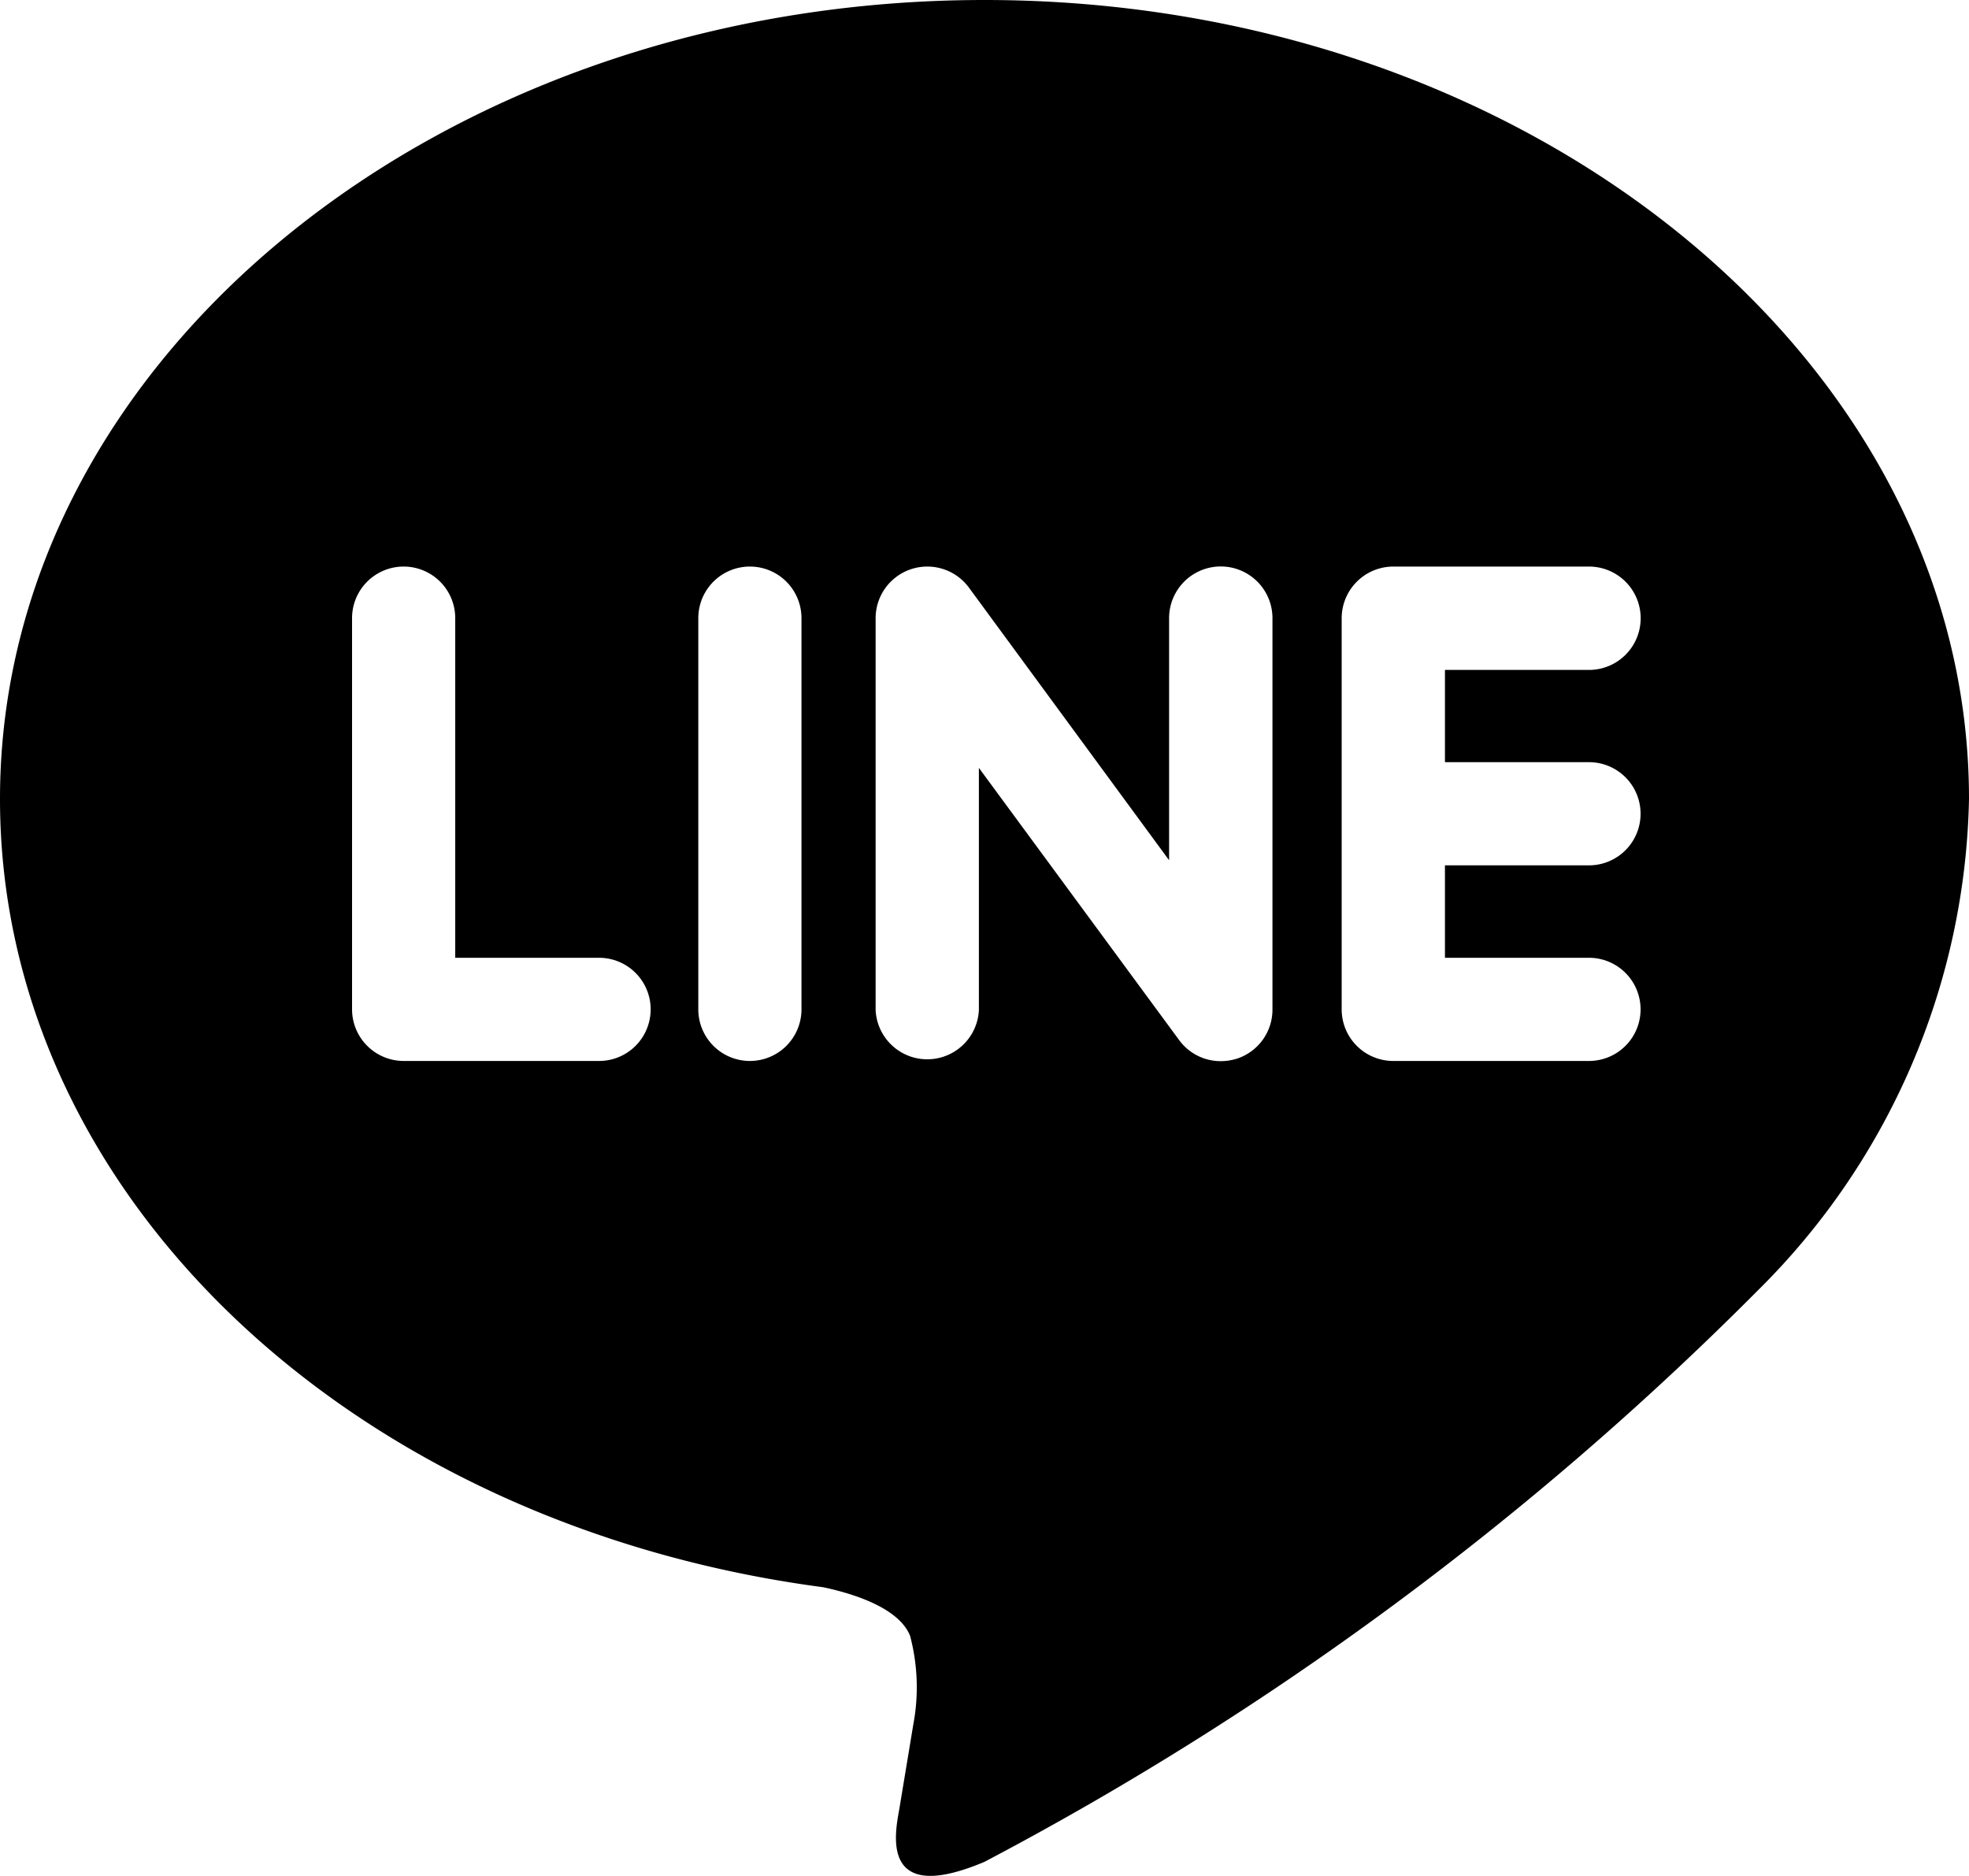
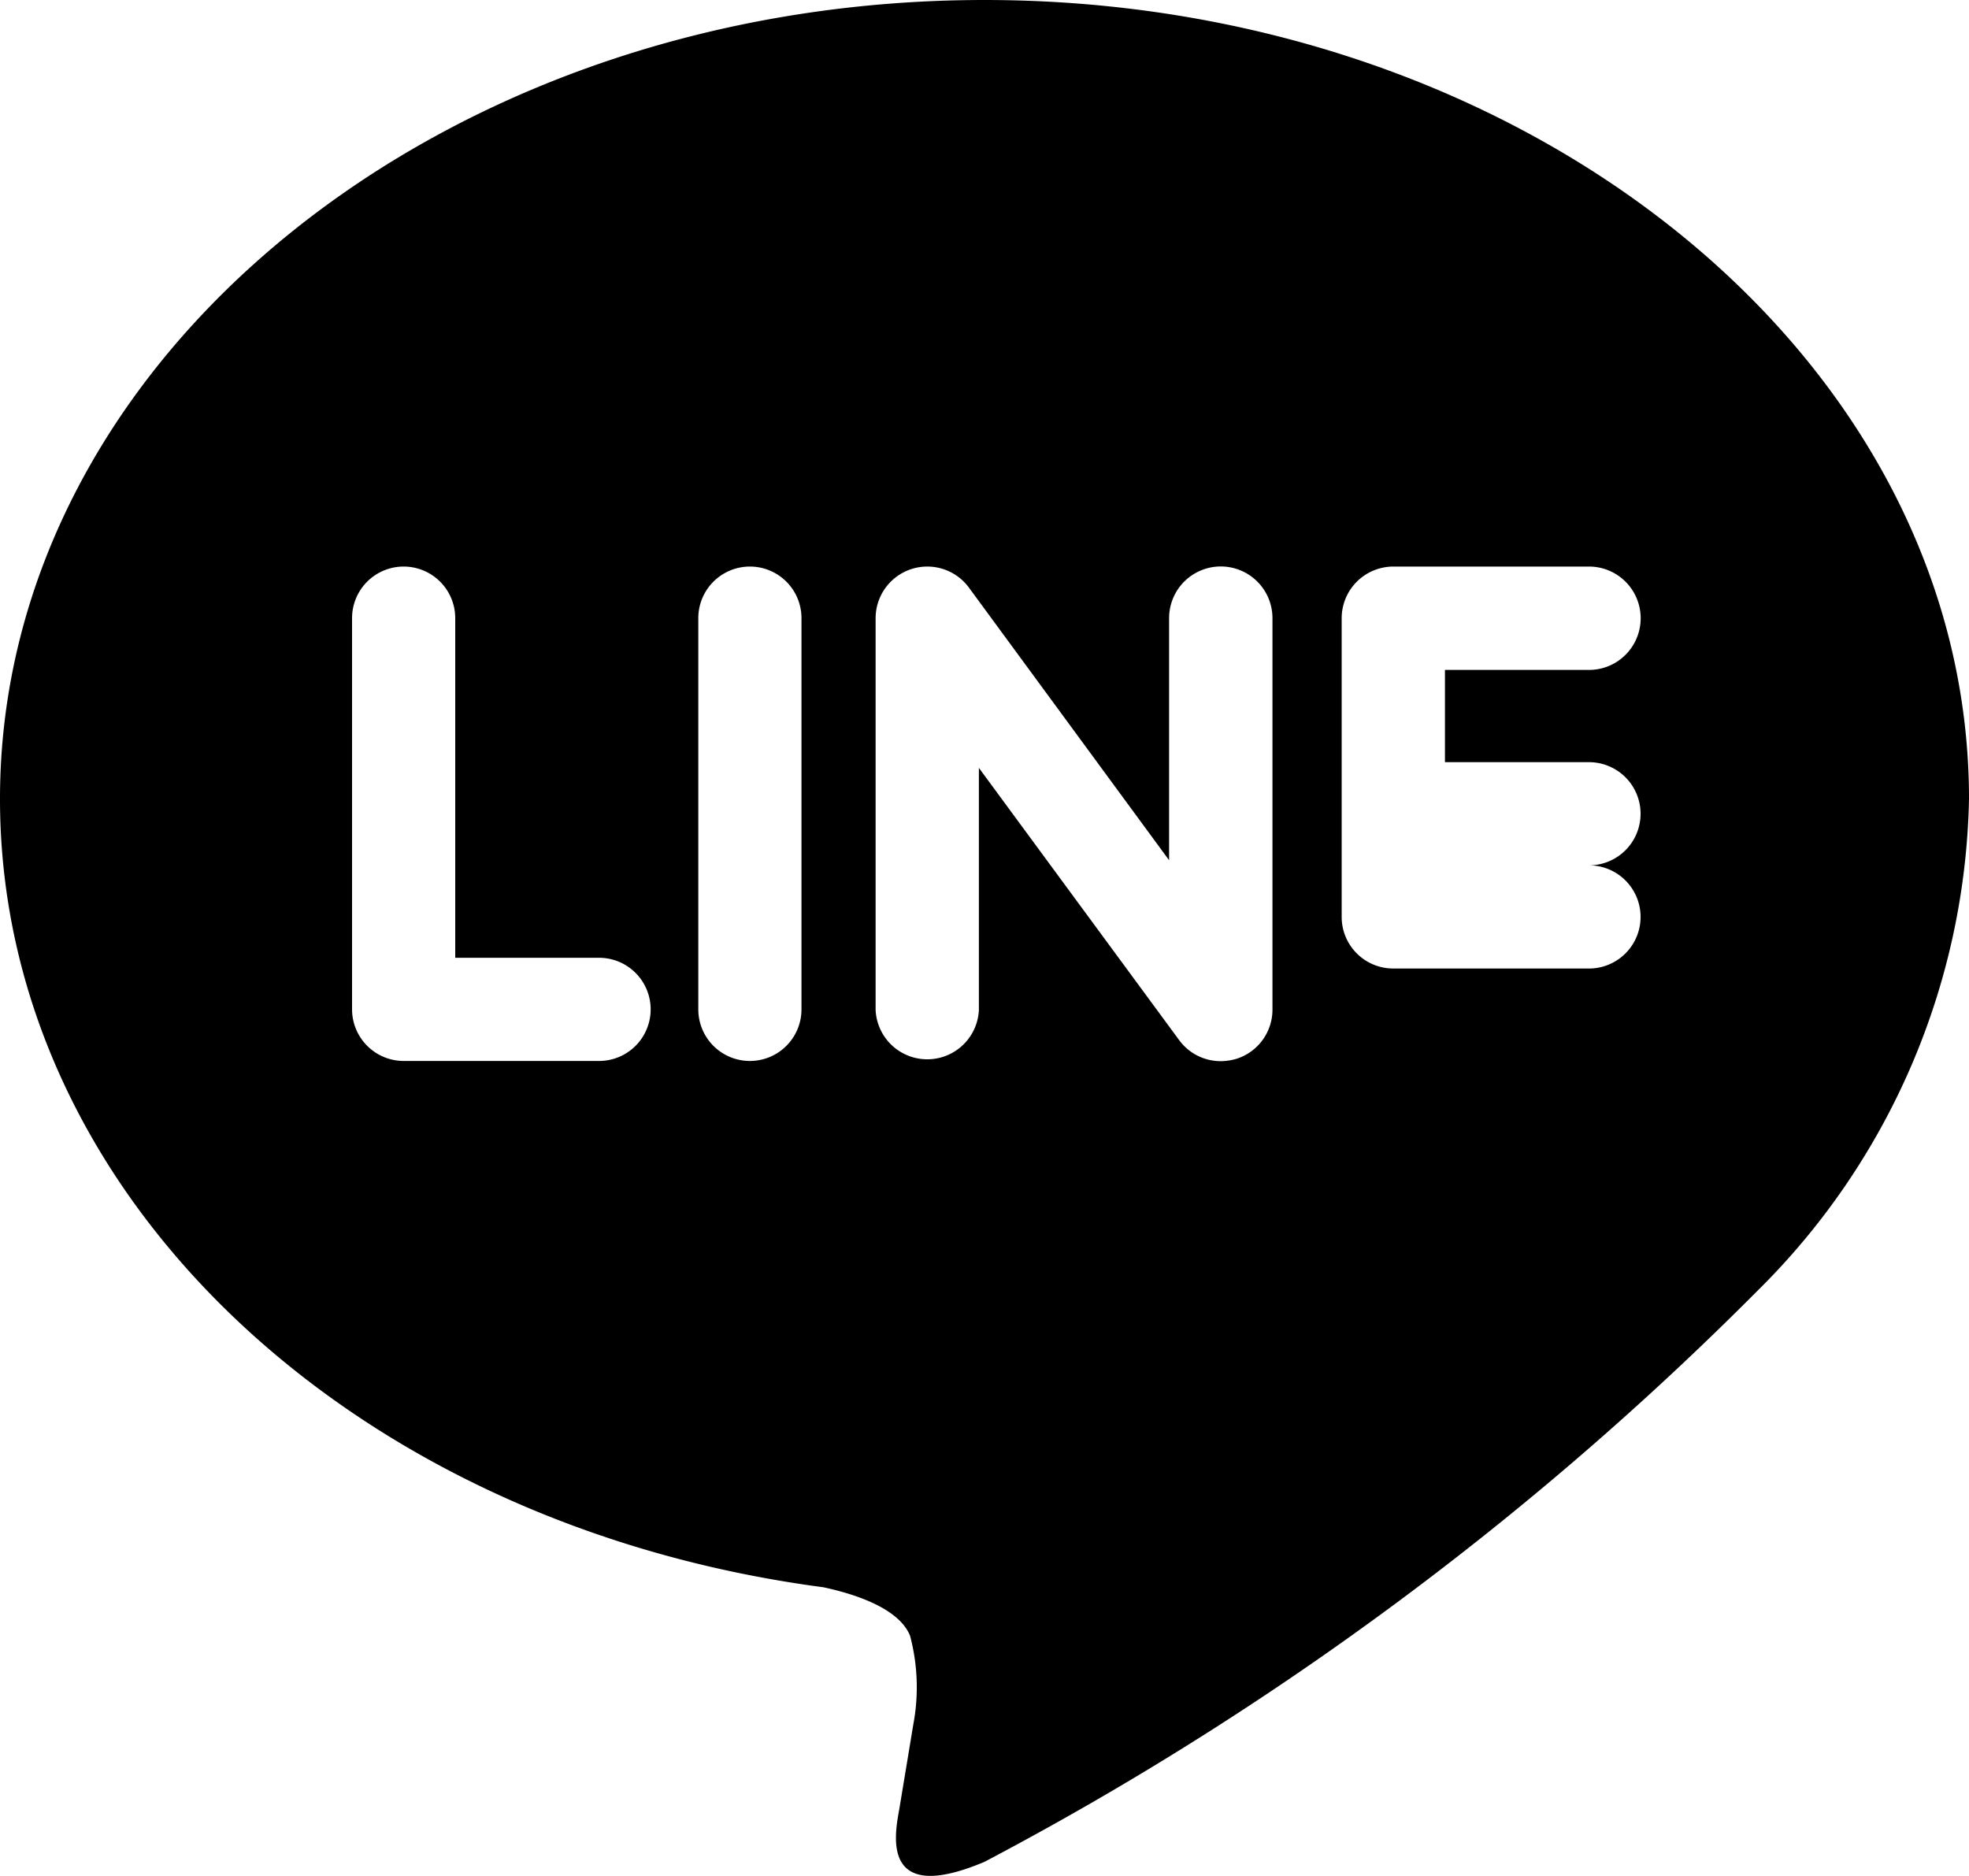
<svg xmlns="http://www.w3.org/2000/svg" width="20" height="19.058" viewBox="0 0 20 19.058">
-   <path d="M20,8.115C20,3.642,15.514,0,10,0S0,3.642,0,8.115c0,4.012,3.558,7.373,8.363,8.008.327.07.769.215.881.493a2.041,2.041,0,0,1,.033.9l-.142.858c-.045.252-.2.988.865.538a32.3,32.3,0,0,0,7.857-5.806h0A7.214,7.214,0,0,0,20,8.115ZM6.085,10.777H4.1a.525.525,0,0,1-.524-.524V6.279a.524.524,0,1,1,1.048,0v3.45H6.085a.524.524,0,1,1,0,1.048Zm2.056-.524a.524.524,0,0,1-1.048,0V6.279a.524.524,0,1,1,1.048,0Zm4.784,0a.524.524,0,0,1-.359.5.565.565,0,0,1-.167.026.522.522,0,0,1-.419-.21L9.943,7.8v2.458a.525.525,0,0,1-1.049,0V6.279a.525.525,0,0,1,.945-.314l2.036,2.773V6.279a.525.525,0,0,1,1.05,0ZM16.14,7.742a.524.524,0,1,1,0,1.048H14.677v.939H16.14a.524.524,0,0,1,0,1.048H14.153a.524.524,0,0,1-.525-.524V8.266h0V6.279a.525.525,0,0,1,.525-.524H16.14a.525.525,0,0,1,0,1.05H14.677v.937Z" />
+   <path d="M20,8.115C20,3.642,15.514,0,10,0S0,3.642,0,8.115c0,4.012,3.558,7.373,8.363,8.008.327.07.769.215.881.493a2.041,2.041,0,0,1,.033.9l-.142.858c-.045.252-.2.988.865.538a32.3,32.3,0,0,0,7.857-5.806h0A7.214,7.214,0,0,0,20,8.115ZM6.085,10.777H4.1a.525.525,0,0,1-.524-.524V6.279a.524.524,0,1,1,1.048,0v3.45H6.085a.524.524,0,1,1,0,1.048Zm2.056-.524a.524.524,0,0,1-1.048,0V6.279a.524.524,0,1,1,1.048,0Zm4.784,0a.524.524,0,0,1-.359.5.565.565,0,0,1-.167.026.522.522,0,0,1-.419-.21L9.943,7.8v2.458a.525.525,0,0,1-1.049,0V6.279a.525.525,0,0,1,.945-.314l2.036,2.773V6.279a.525.525,0,0,1,1.05,0ZM16.14,7.742a.524.524,0,1,1,0,1.048H14.677H16.14a.524.524,0,0,1,0,1.048H14.153a.524.524,0,0,1-.525-.524V8.266h0V6.279a.525.525,0,0,1,.525-.524H16.14a.525.525,0,0,1,0,1.05H14.677v.937Z" />
</svg>